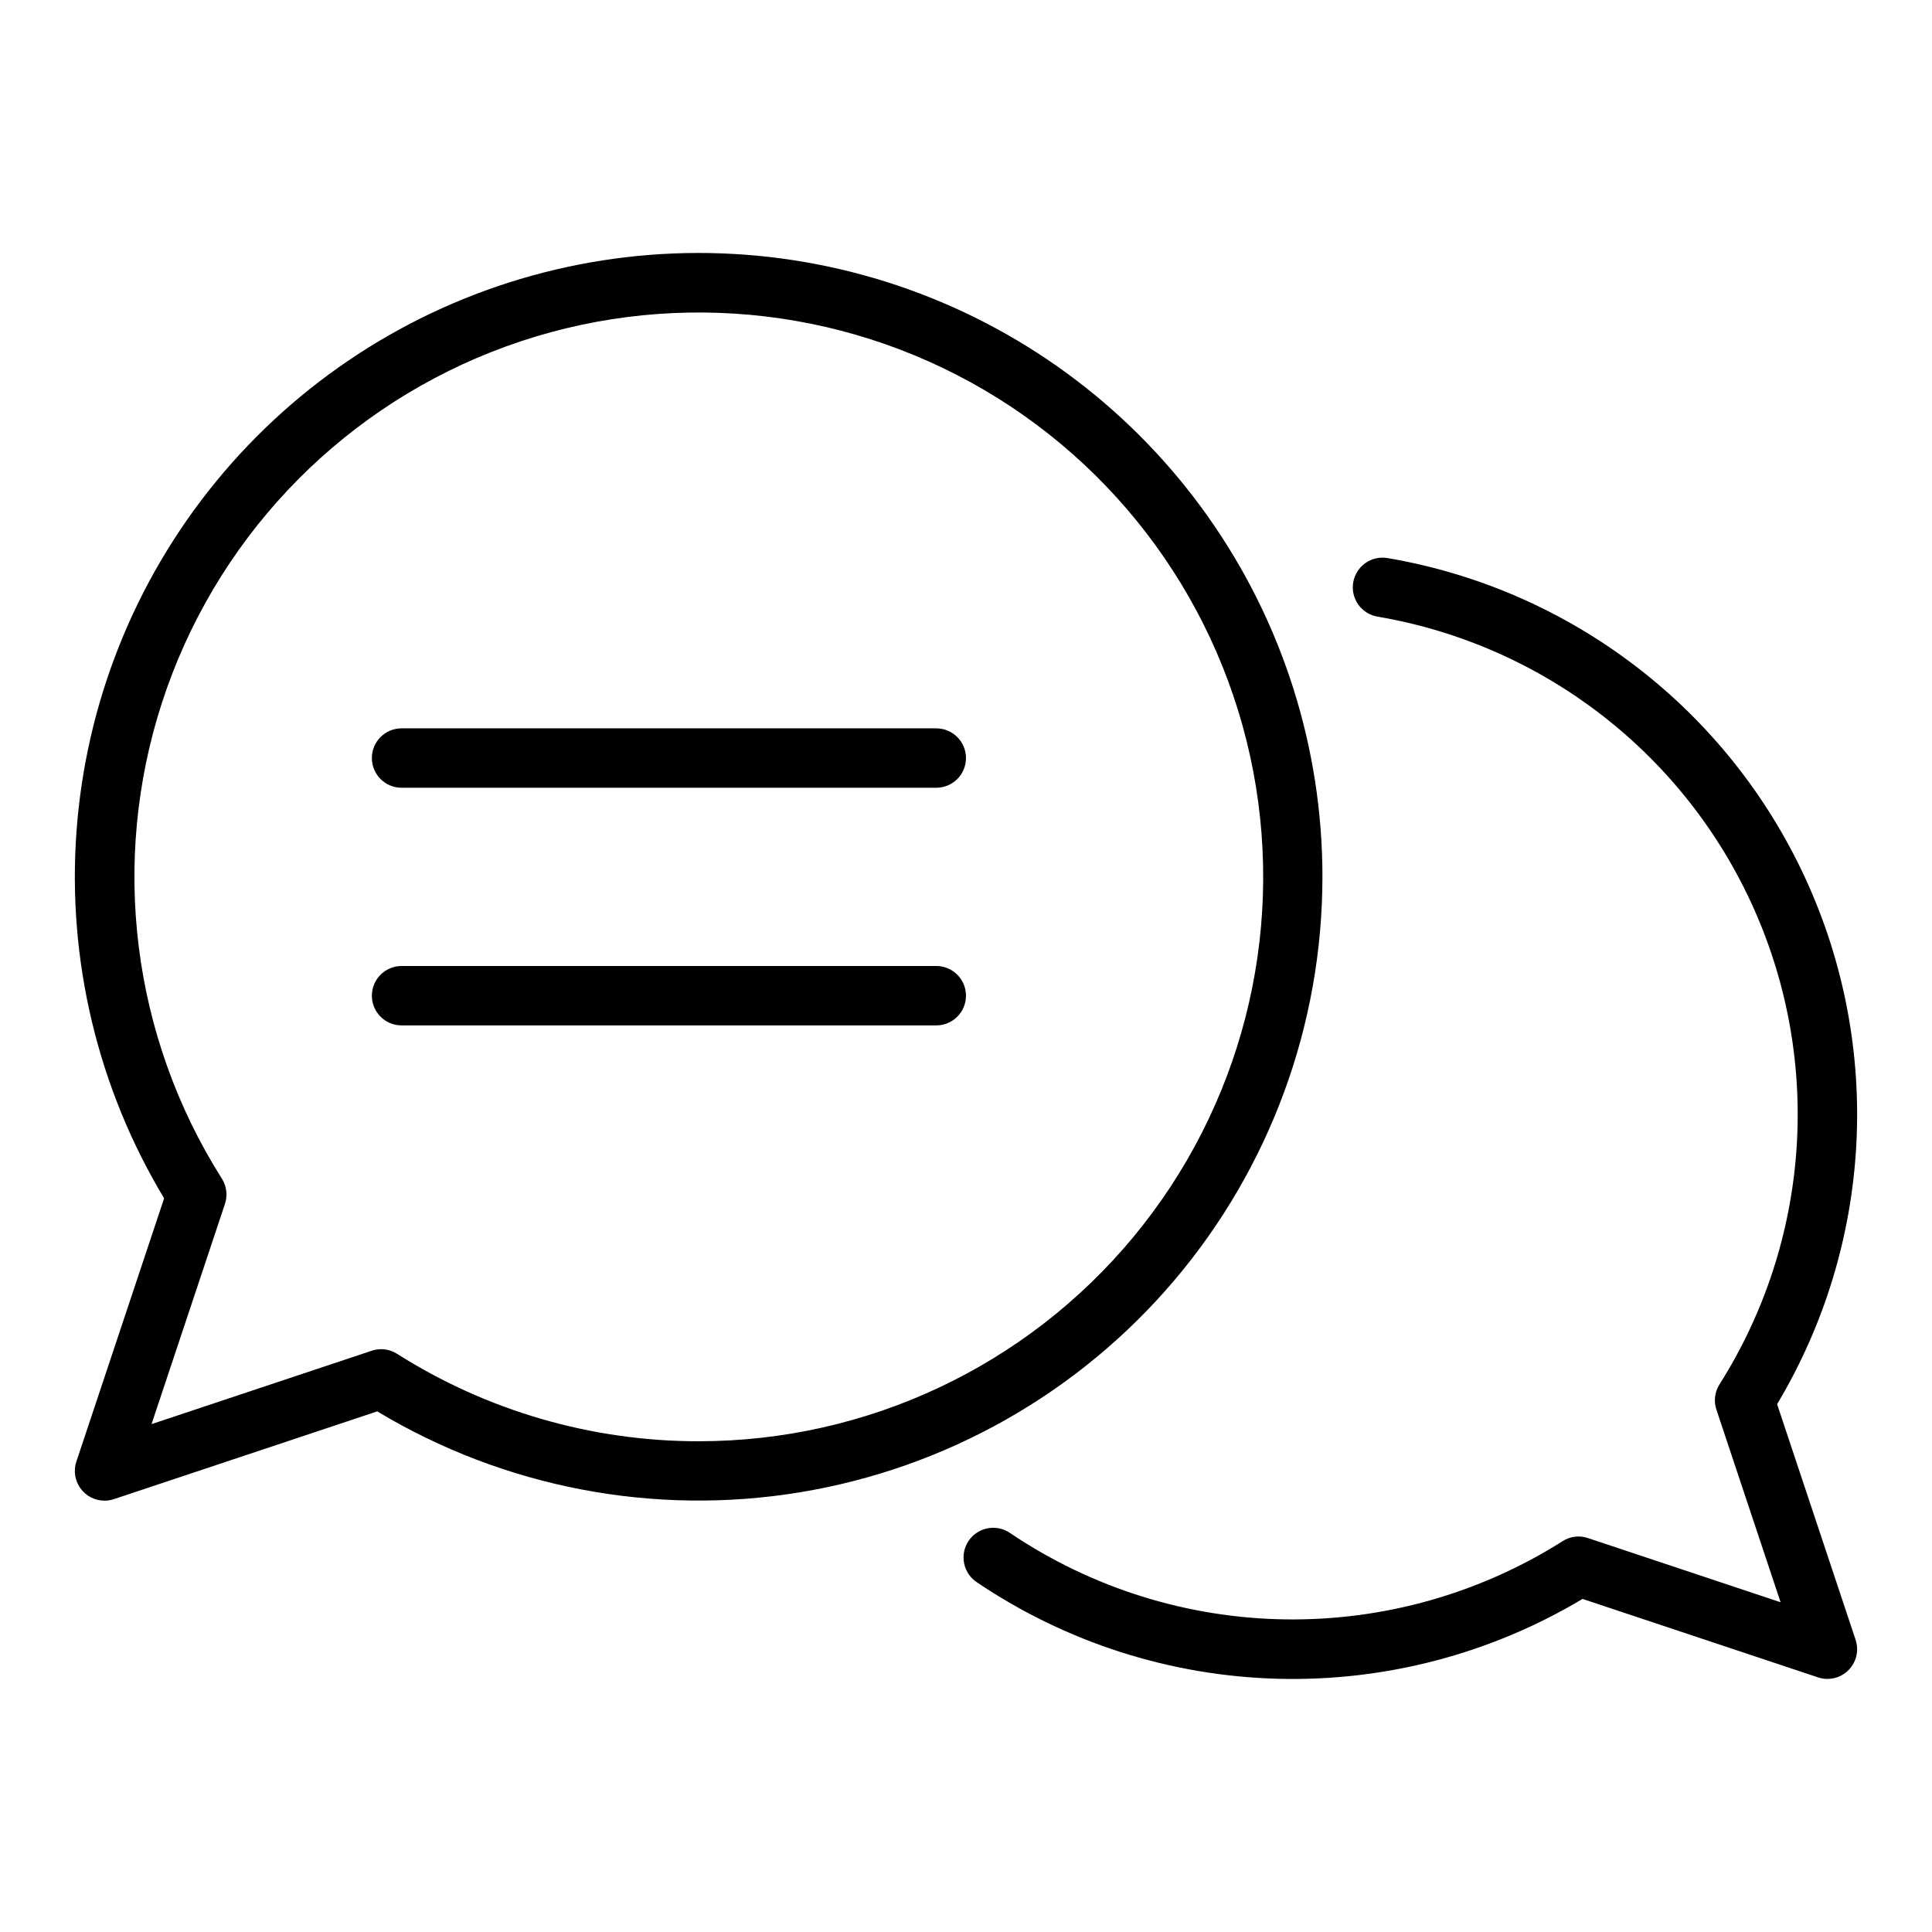
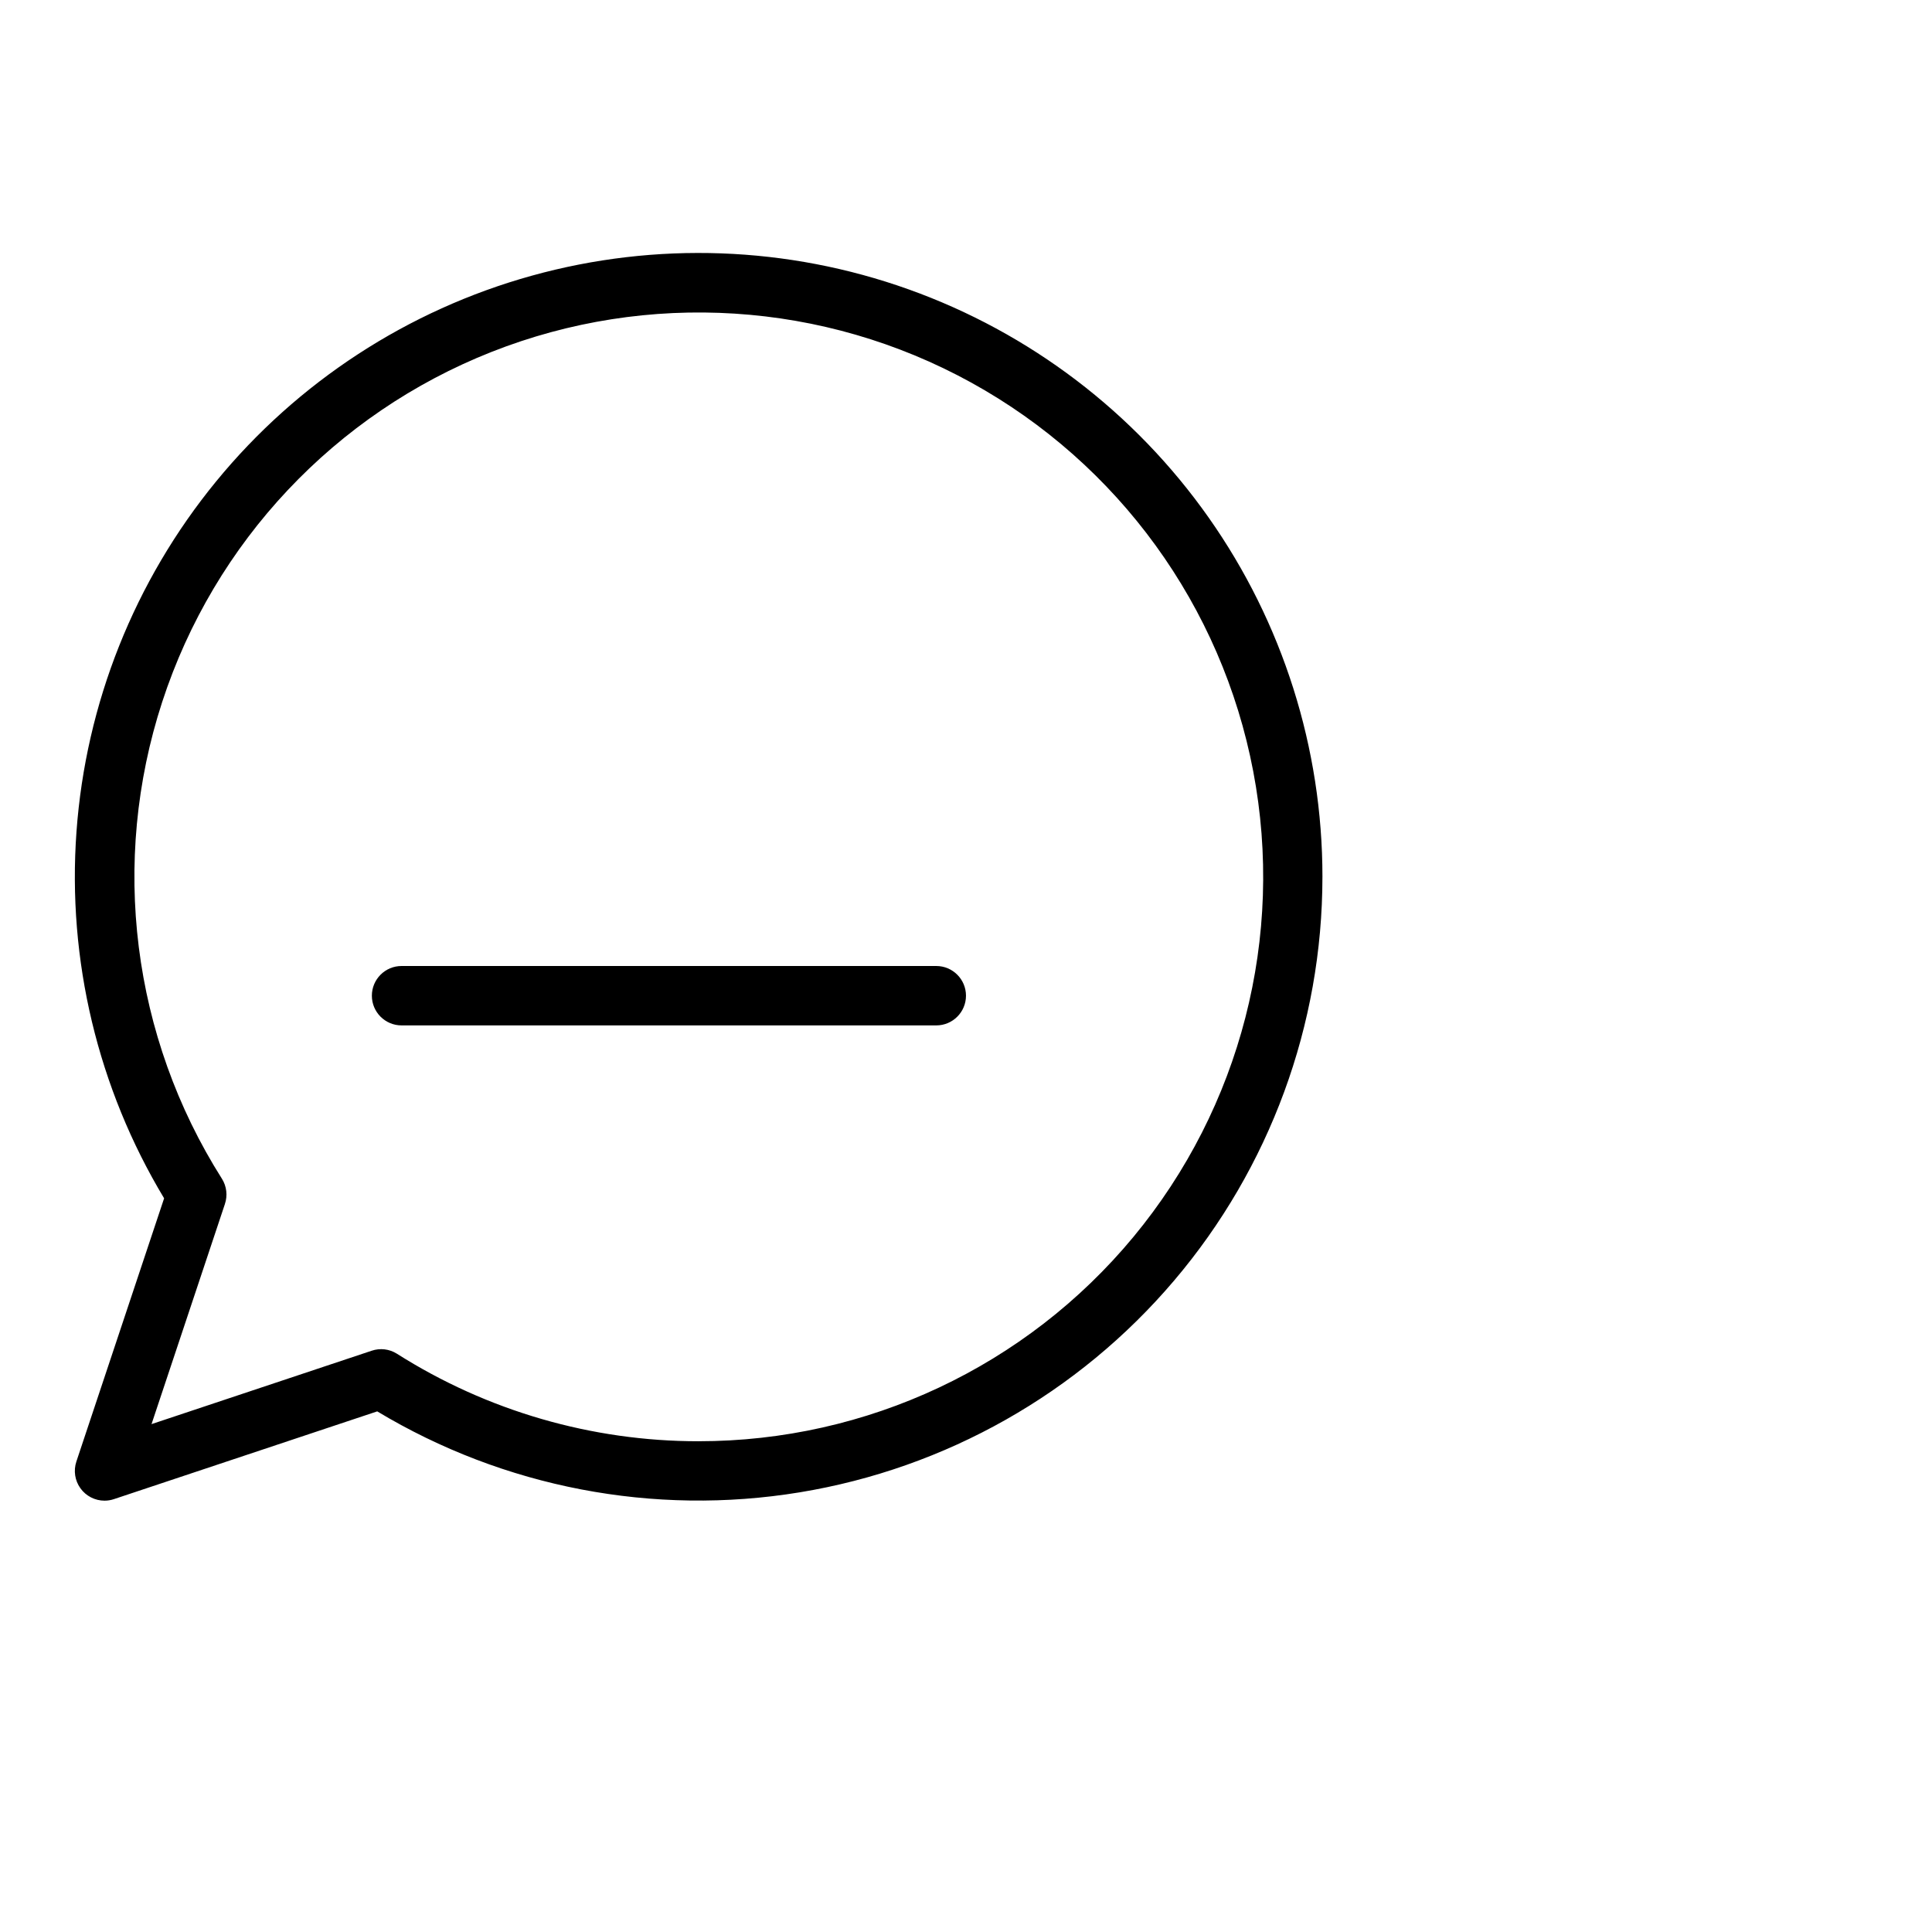
<svg xmlns="http://www.w3.org/2000/svg" fill="#000000" width="800px" height="800px" version="1.1" viewBox="144 144 512 512">
  <g>
-     <path d="m494.46 376.38c0.008-34.098-10.527-67.359-30.164-95.234s-47.41-48.996-79.52-60.469c-32.105-11.473-66.977-12.738-99.832-3.621-32.852 9.117-62.086 28.168-83.688 54.547-21.605 26.379-34.523 58.793-36.988 92.801-2.465 34.004 5.648 67.941 23.223 97.16l-23.254 69.77c-0.797 2.398-0.395 5.039 1.086 7.09 1.48 2.055 3.856 3.269 6.387 3.269 0.844 0 1.684-0.141 2.488-0.41l69.77-23.254c33.594 20.199 73.27 27.805 111.95 21.457 38.68-6.348 73.848-26.234 99.223-56.109 25.379-29.879 39.312-67.797 39.316-107zm-165.31 149.57c-28.316 0.016-56.051-8.031-79.961-23.195-2.004-1.266-4.469-1.555-6.707-0.789l-58.324 19.445 19.445-58.324h-0.004c0.762-2.242 0.473-4.703-0.785-6.707-23.836-37.66-29.641-83.988-15.824-126.36 13.816-42.375 45.809-76.379 87.262-92.75 41.453-16.371 88.051-13.402 127.09 8.098 39.039 21.5 66.461 59.289 74.785 103.07 8.328 43.785-3.305 89.004-31.73 123.33-28.422 34.328-70.676 54.191-115.25 54.18z" />
-     <path d="m614.95 516.12c25.34-42.363 28.145-94.5 7.496-139.34-20.648-44.84-62.09-76.602-110.75-84.887-4.289-0.727-8.352 2.16-9.078 6.449-0.727 4.285 2.16 8.352 6.449 9.074 44.125 7.519 81.566 36.602 99.773 77.492 18.207 40.895 14.762 88.18-9.176 126-1.254 2.004-1.543 4.461-0.785 6.699l16.996 51.004-51.027-16.996c-2.238-0.777-4.707-0.484-6.699 0.789-21.957 13.902-47.484 21.113-73.473 20.75-25.984-0.363-51.305-8.285-72.863-22.797-1.727-1.242-3.879-1.73-5.973-1.359-2.094 0.375-3.949 1.578-5.141 3.34-1.191 1.762-1.621 3.93-1.188 6.012 0.434 2.082 1.691 3.902 3.484 5.043 23.562 15.883 51.16 24.727 79.566 25.496s56.441-6.57 80.828-21.16l62.449 20.805v0.004c0.793 0.262 1.621 0.395 2.457 0.391 2.527 0 4.902-1.219 6.379-3.269 1.48-2.051 1.883-4.688 1.082-7.09z" />
+     <path d="m494.46 376.38c0.008-34.098-10.527-67.359-30.164-95.234s-47.41-48.996-79.52-60.469c-32.105-11.473-66.977-12.738-99.832-3.621-32.852 9.117-62.086 28.168-83.688 54.547-21.605 26.379-34.523 58.793-36.988 92.801-2.465 34.004 5.648 67.941 23.223 97.16l-23.254 69.77c-0.797 2.398-0.395 5.039 1.086 7.09 1.48 2.055 3.856 3.269 6.387 3.269 0.844 0 1.684-0.141 2.488-0.41l69.77-23.254c33.594 20.199 73.27 27.805 111.95 21.457 38.68-6.348 73.848-26.234 99.223-56.109 25.379-29.879 39.312-67.797 39.316-107m-165.31 149.57c-28.316 0.016-56.051-8.031-79.961-23.195-2.004-1.266-4.469-1.555-6.707-0.789l-58.324 19.445 19.445-58.324h-0.004c0.762-2.242 0.473-4.703-0.785-6.707-23.836-37.66-29.641-83.988-15.824-126.36 13.816-42.375 45.809-76.379 87.262-92.75 41.453-16.371 88.051-13.402 127.09 8.098 39.039 21.5 66.461 59.289 74.785 103.07 8.328 43.785-3.305 89.004-31.73 123.33-28.422 34.328-70.676 54.191-115.25 54.18z" />
    <path d="m392.12 400h-141.7c-4.348 0-7.871 3.523-7.871 7.871s3.523 7.871 7.871 7.871h141.7c4.348 0 7.875-3.523 7.875-7.871s-3.527-7.871-7.875-7.871z" />
-     <path d="m392.12 337.02h-141.7c-4.348 0-7.871 3.523-7.871 7.871 0 4.348 3.523 7.871 7.871 7.871h141.7c4.348 0 7.875-3.523 7.875-7.871 0-4.348-3.527-7.871-7.875-7.871z" />
  </g>
</svg>